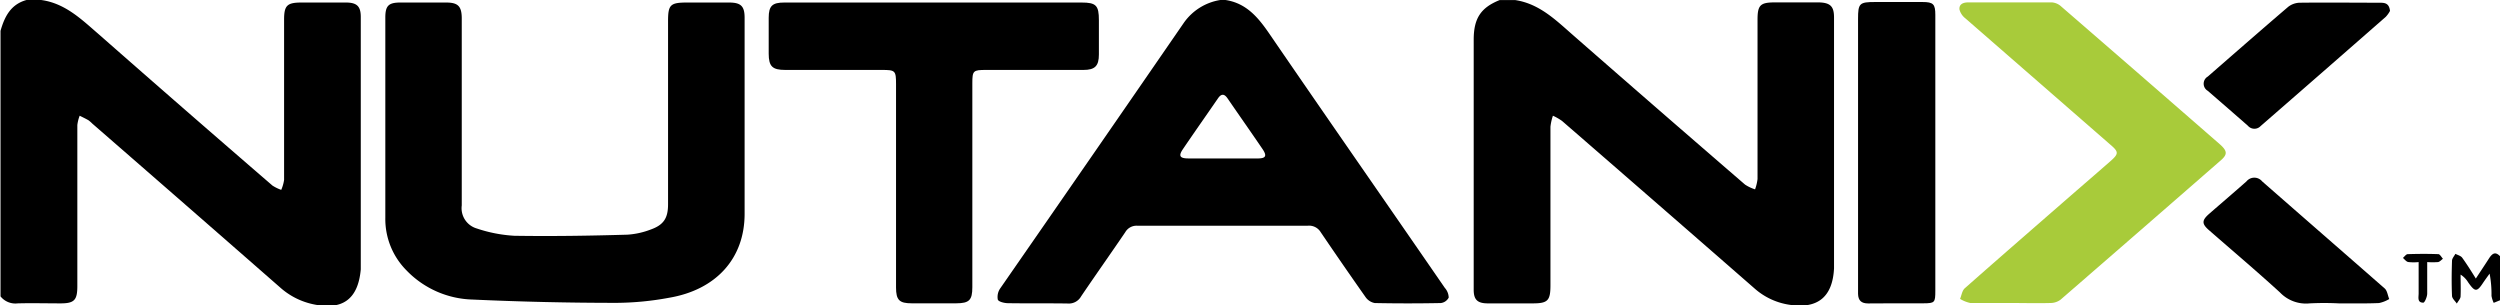
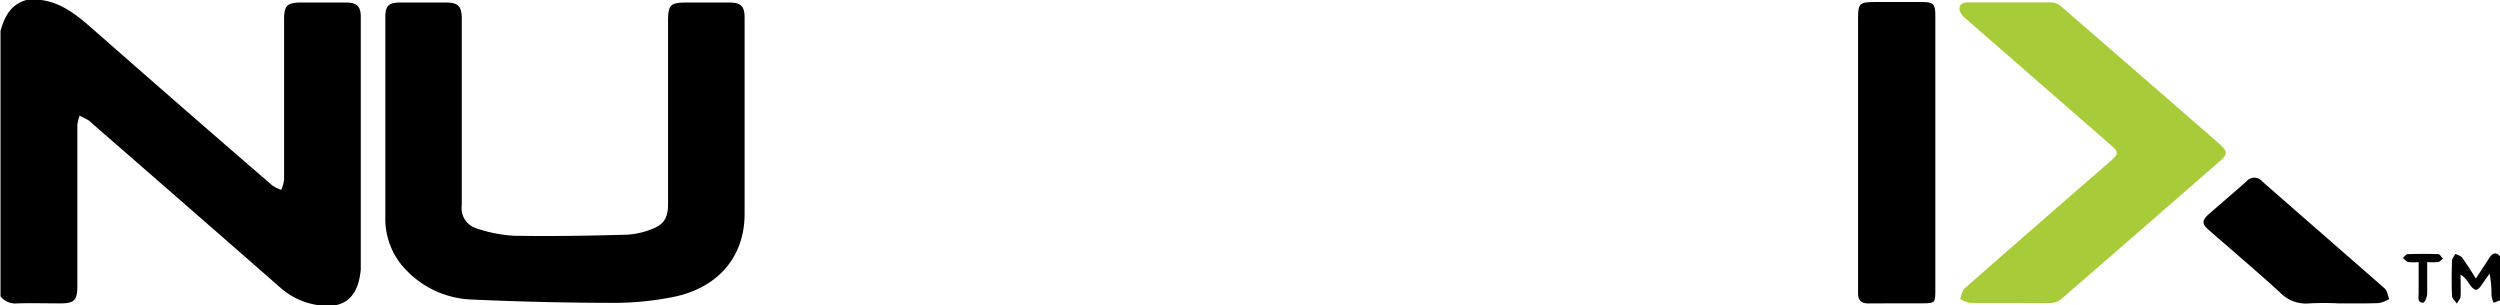
<svg xmlns="http://www.w3.org/2000/svg" data-name="Layer 1" viewBox="0 0 385 47" width="385px" height="47px">
  <path d="M377.61 45.56c-.08-1.8-.06-3.6 0-5.4 0-.36.34-.72.52-1.07.36.19.83.3 1.05.6.72 1 1.35 2 2.1 3.21.71-1.1 1.37-2.07 2-3.06s1.11-1.08 1.85-.25v6.6l-1.1.45a4.42 4.42 0 0 1-.34-1.07 17 17 0 0 0-.29-3.43c-.32.44-.64.88-.95 1.33-1 1.54-1.29 1.53-2.36 0a3.59 3.59 0 0 0-1.16-1.18c0 1.11.05 2.23 0 3.34 0 .38-.38.75-.58 1.12-.3-.43-.73-.8-.74-1.19z" id="Fill-2" />
  <path d="M370.85 40.35c-.3-.07-.54-.41-.8-.63.24-.2.48-.57.73-.58 1.57-.05 3.15-.06 4.73 0 .24 0 .47.46.7.71-.25.18-.48.46-.75.51a11.36 11.36 0 0 1-1.67 0v4.84c0 .5-.39 1.41-.6 1.41-1 0-.7-.89-.72-1.48v-4.77a7.29 7.29 0 0 1-1.62-.01z" id="Fill-3" />
-   <path d="M346.17 19.36q-3.08-2.7-6.17-5.37a1.27 1.27 0 0 1 0-2.2c4.11-3.58 8.21-7.17 12.35-10.71a3 3 0 0 1 1.77-.66c4.09-.05 8.18 0 12.27 0 .79 0 1.53 0 1.67 1.26a4.21 4.21 0 0 1-.65.91q-9.62 8.43-19.27 16.82a1.32 1.32 0 0 1-1.97-.05z" id="Fill-4" />
  <path d="M360.17 46.72a44.61 44.61 0 0 0-4.48 0 5.54 5.54 0 0 1-4.58-1.69c-3.57-3.26-7.26-6.38-10.9-9.56-1.16-1-1.15-1.53 0-2.54 1.92-1.68 3.86-3.32 5.75-5a1.56 1.56 0 0 1 2.41 0c6.28 5.5 12.6 11 18.86 16.48.41.35.48 1.09.71 1.64a5 5 0 0 1-1.57.62c-2.06.09-4.13.05-6.2.05z" id="Fill-5" />
  <path d="M317.44 1.01q12.27 10.62 24.5 21.28c1.09 1 1.1 1.52 0 2.46q-12.28 10.71-24.59 21.38a2.57 2.57 0 0 1-1.53.53c-2.11.06-4.22 0-6.33 0h-6.07a5.07 5.07 0 0 1-1.57-.63c.23-.56.32-1.28.73-1.64 5.73-5.06 11.51-10.07 17.28-15.1 1.7-1.47 3.39-2.93 5.08-4.41 1.38-1.21 1.38-1.48 0-2.65q-11.14-9.71-22.28-19.41a2.54 2.54 0 0 1-.9-1.35c-.09-.81.56-1.1 1.31-1.1h12.94a2.39 2.39 0 0 1 1.43.64z" id="Fill-1" fill="#A8CB3A" />
  <path d="M287.71 46.73c-1.07 0-1.54-.45-1.57-1.47V2.91c0-2.4.21-2.6 2.64-2.6h7.26c1.7 0 2 .32 2 2V44.8c0 1.8-.09 1.9-1.83 1.91-2.87.01-5.68-.02-8.5.02z" id="Fill-6" />
-   <path d="M282.44 2.67v38.66c-.22 4.38-2.5 6.27-6.82 5.61a10.4 10.4 0 0 1-5.41-2.51q-14.81-12.93-29.65-25.8a8.47 8.47 0 0 0-1.41-.81 8 8 0 0 0-.38 1.7v24.41c0 2.37-.41 2.79-2.74 2.79h-6.89c-1.6 0-2.19-.55-2.19-2.1V6.1c0-3.31 1.13-4.94 4-6.09h2.38c3.74.56 6.27 3.09 8.94 5.42q13.2 11.55 26.47 23a6.25 6.25 0 0 0 1.54.73 7.07 7.07 0 0 0 .38-1.59V3.03c0-2.22.42-2.65 2.59-2.66s4.58 0 6.86 0c1.78.04 2.33.64 2.33 2.3z" id="Fill-7" />
-   <path d="M222.5 44.33c-9-13.06-18.08-26.09-27.05-39.18-1.72-2.5-3.54-4.67-6.73-5.15h-.79a8.49 8.49 0 0 0-5.61 3.5q-14.1 20.47-28.27 40.89a2.3 2.3 0 0 0-.39 1.74c.11.34 1 .55 1.54.56 3.08.05 6.16 0 9.24.05a2.16 2.16 0 0 0 2.05-1.1c2.24-3.31 4.55-6.57 6.8-9.88a2 2 0 0 1 1.83-1h26.27a2.09 2.09 0 0 1 2 1q3.39 5 6.91 10a2.22 2.22 0 0 0 1.42.91q5.09.1 10.16 0a1.57 1.57 0 0 0 1.22-.84 2.33 2.33 0 0 0-.6-1.5zM193.82 24.4h-10.79c-1.35 0-1.58-.39-.85-1.45 1.77-2.61 3.59-5.19 5.38-7.79.53-.78 1-.72 1.49 0 1.81 2.64 3.66 5.26 5.45 7.9.61.95.41 1.31-.68 1.34z" id="Fill-8" />
-   <path d="M166.55.39c2.25 0 2.68.44 2.68 2.72v5.28c0 1.76-.6 2.38-2.37 2.38h-15c-2 0-2.12.11-2.12 2.07v31.39c0 2-.48 2.47-2.48 2.48h-6.86c-1.9 0-2.41-.5-2.41-2.44V13.01c0-2.15-.1-2.24-2.21-2.24h-14.85c-2 0-2.54-.56-2.55-2.49s0-3.69 0-5.54.57-2.35 2.4-2.35h45.77z" id="Fill-9" />
  <path d="M73.44 35.19a21.91 21.91 0 0 0 5.78 1.12c5.8.09 11.6 0 17.4-.17a12.11 12.11 0 0 0 3.58-.79c2-.71 2.68-1.75 2.68-3.88V3.25c0-2.52.35-2.86 2.92-2.86h6.47c1.82 0 2.4.55 2.4 2.33v30.21c0 6.87-4.39 11.71-11.66 12.93a45.82 45.82 0 0 1-8 .78c-7.42 0-14.85-.17-22.26-.51a14.66 14.66 0 0 1-10.14-4.48 11.22 11.22 0 0 1-3.27-8.09V18.39 2.69c0-1.78.49-2.29 2.25-2.3h7.12c1.79 0 2.38.55 2.4 2.36v28.89a3.25 3.25 0 0 0 2.33 3.55z" id="Fill-10" />
  <path d="M55.56 2.56V41.48c-.41 4.6-2.82 6.36-7.35 5.37a11.1 11.1 0 0 1-5-2.52q-14.49-12.68-29-25.3a4.86 4.86 0 0 0-.6-.52c-.44-.25-.89-.46-1.34-.69a5.85 5.85 0 0 0-.36 1.44v24.8c0 2.17-.47 2.66-2.6 2.66s-4.4-.06-6.59 0a2.92 2.92 0 0 1-2.64-1.08V4.75C.7 2.59 1.63.68 4.08 0h2.25c3.71.5 6.24 3 8.88 5.28q13.34 11.73 26.75 23.3a6.51 6.51 0 0 0 1.35.66 6.07 6.07 0 0 0 .44-1.54V3.02c0-2.17.46-2.62 2.63-2.63h7c1.61.03 2.17.62 2.18 2.17z" id="Fill-11" />
</svg>